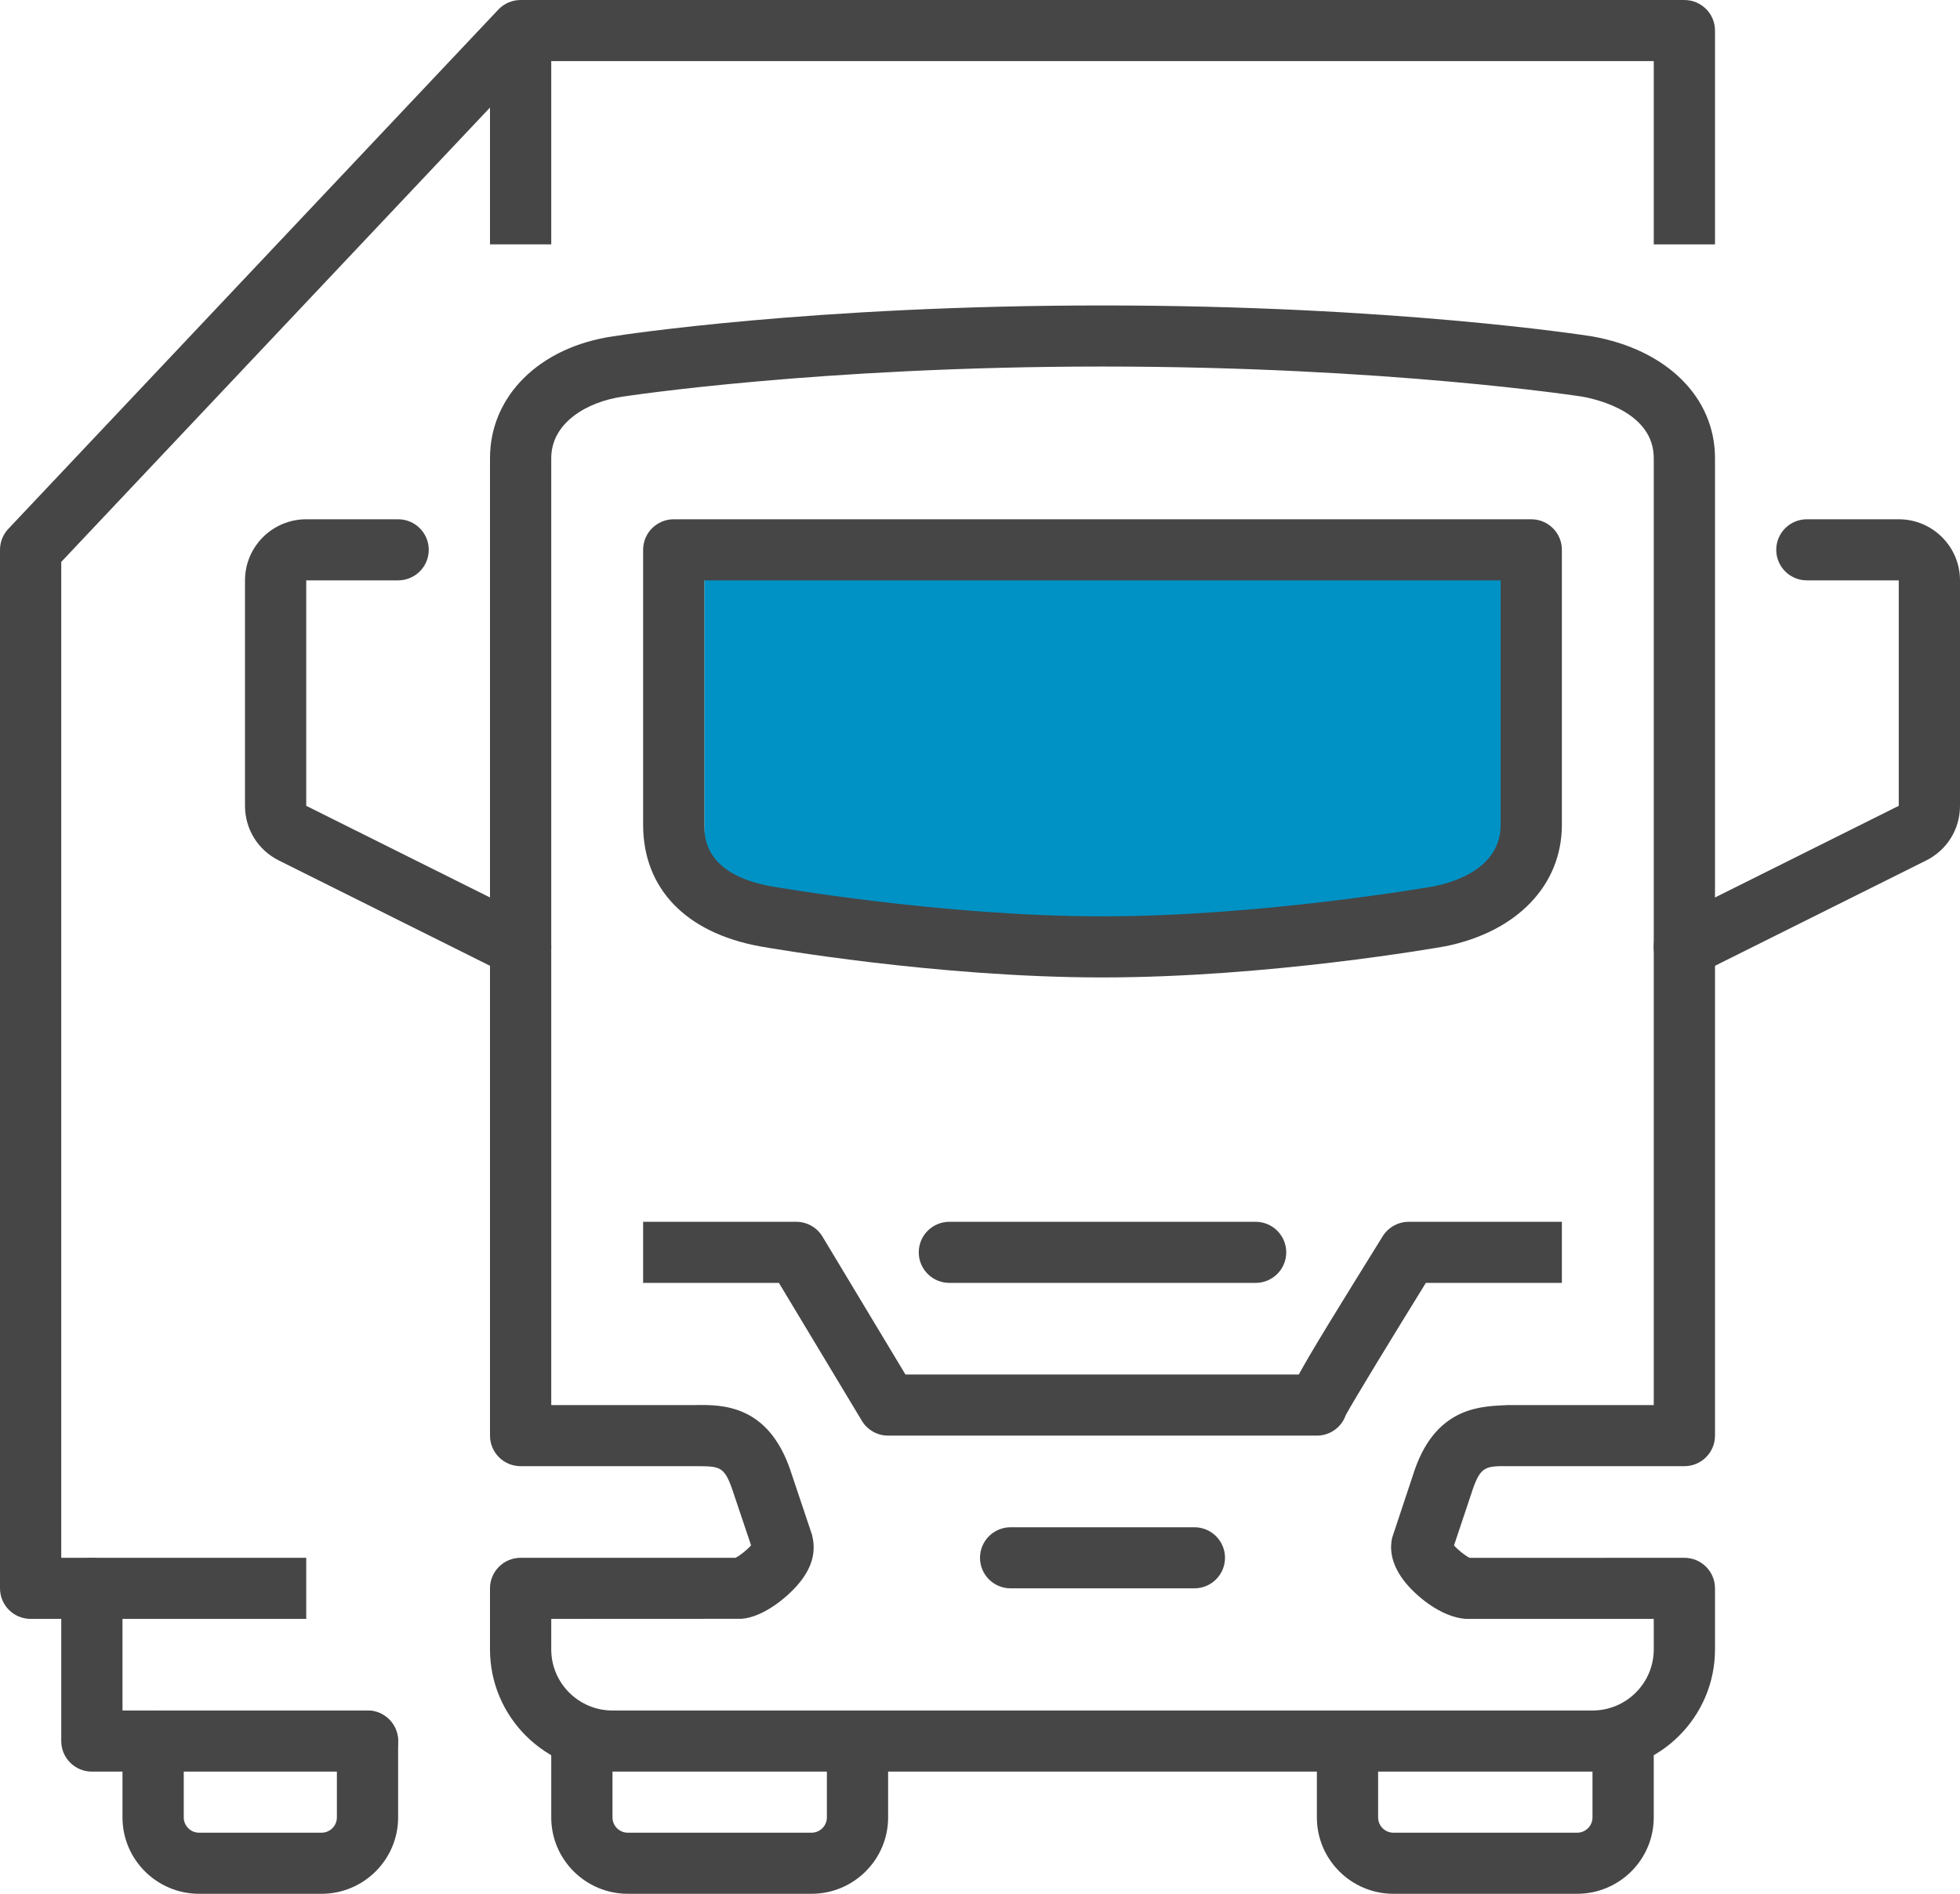
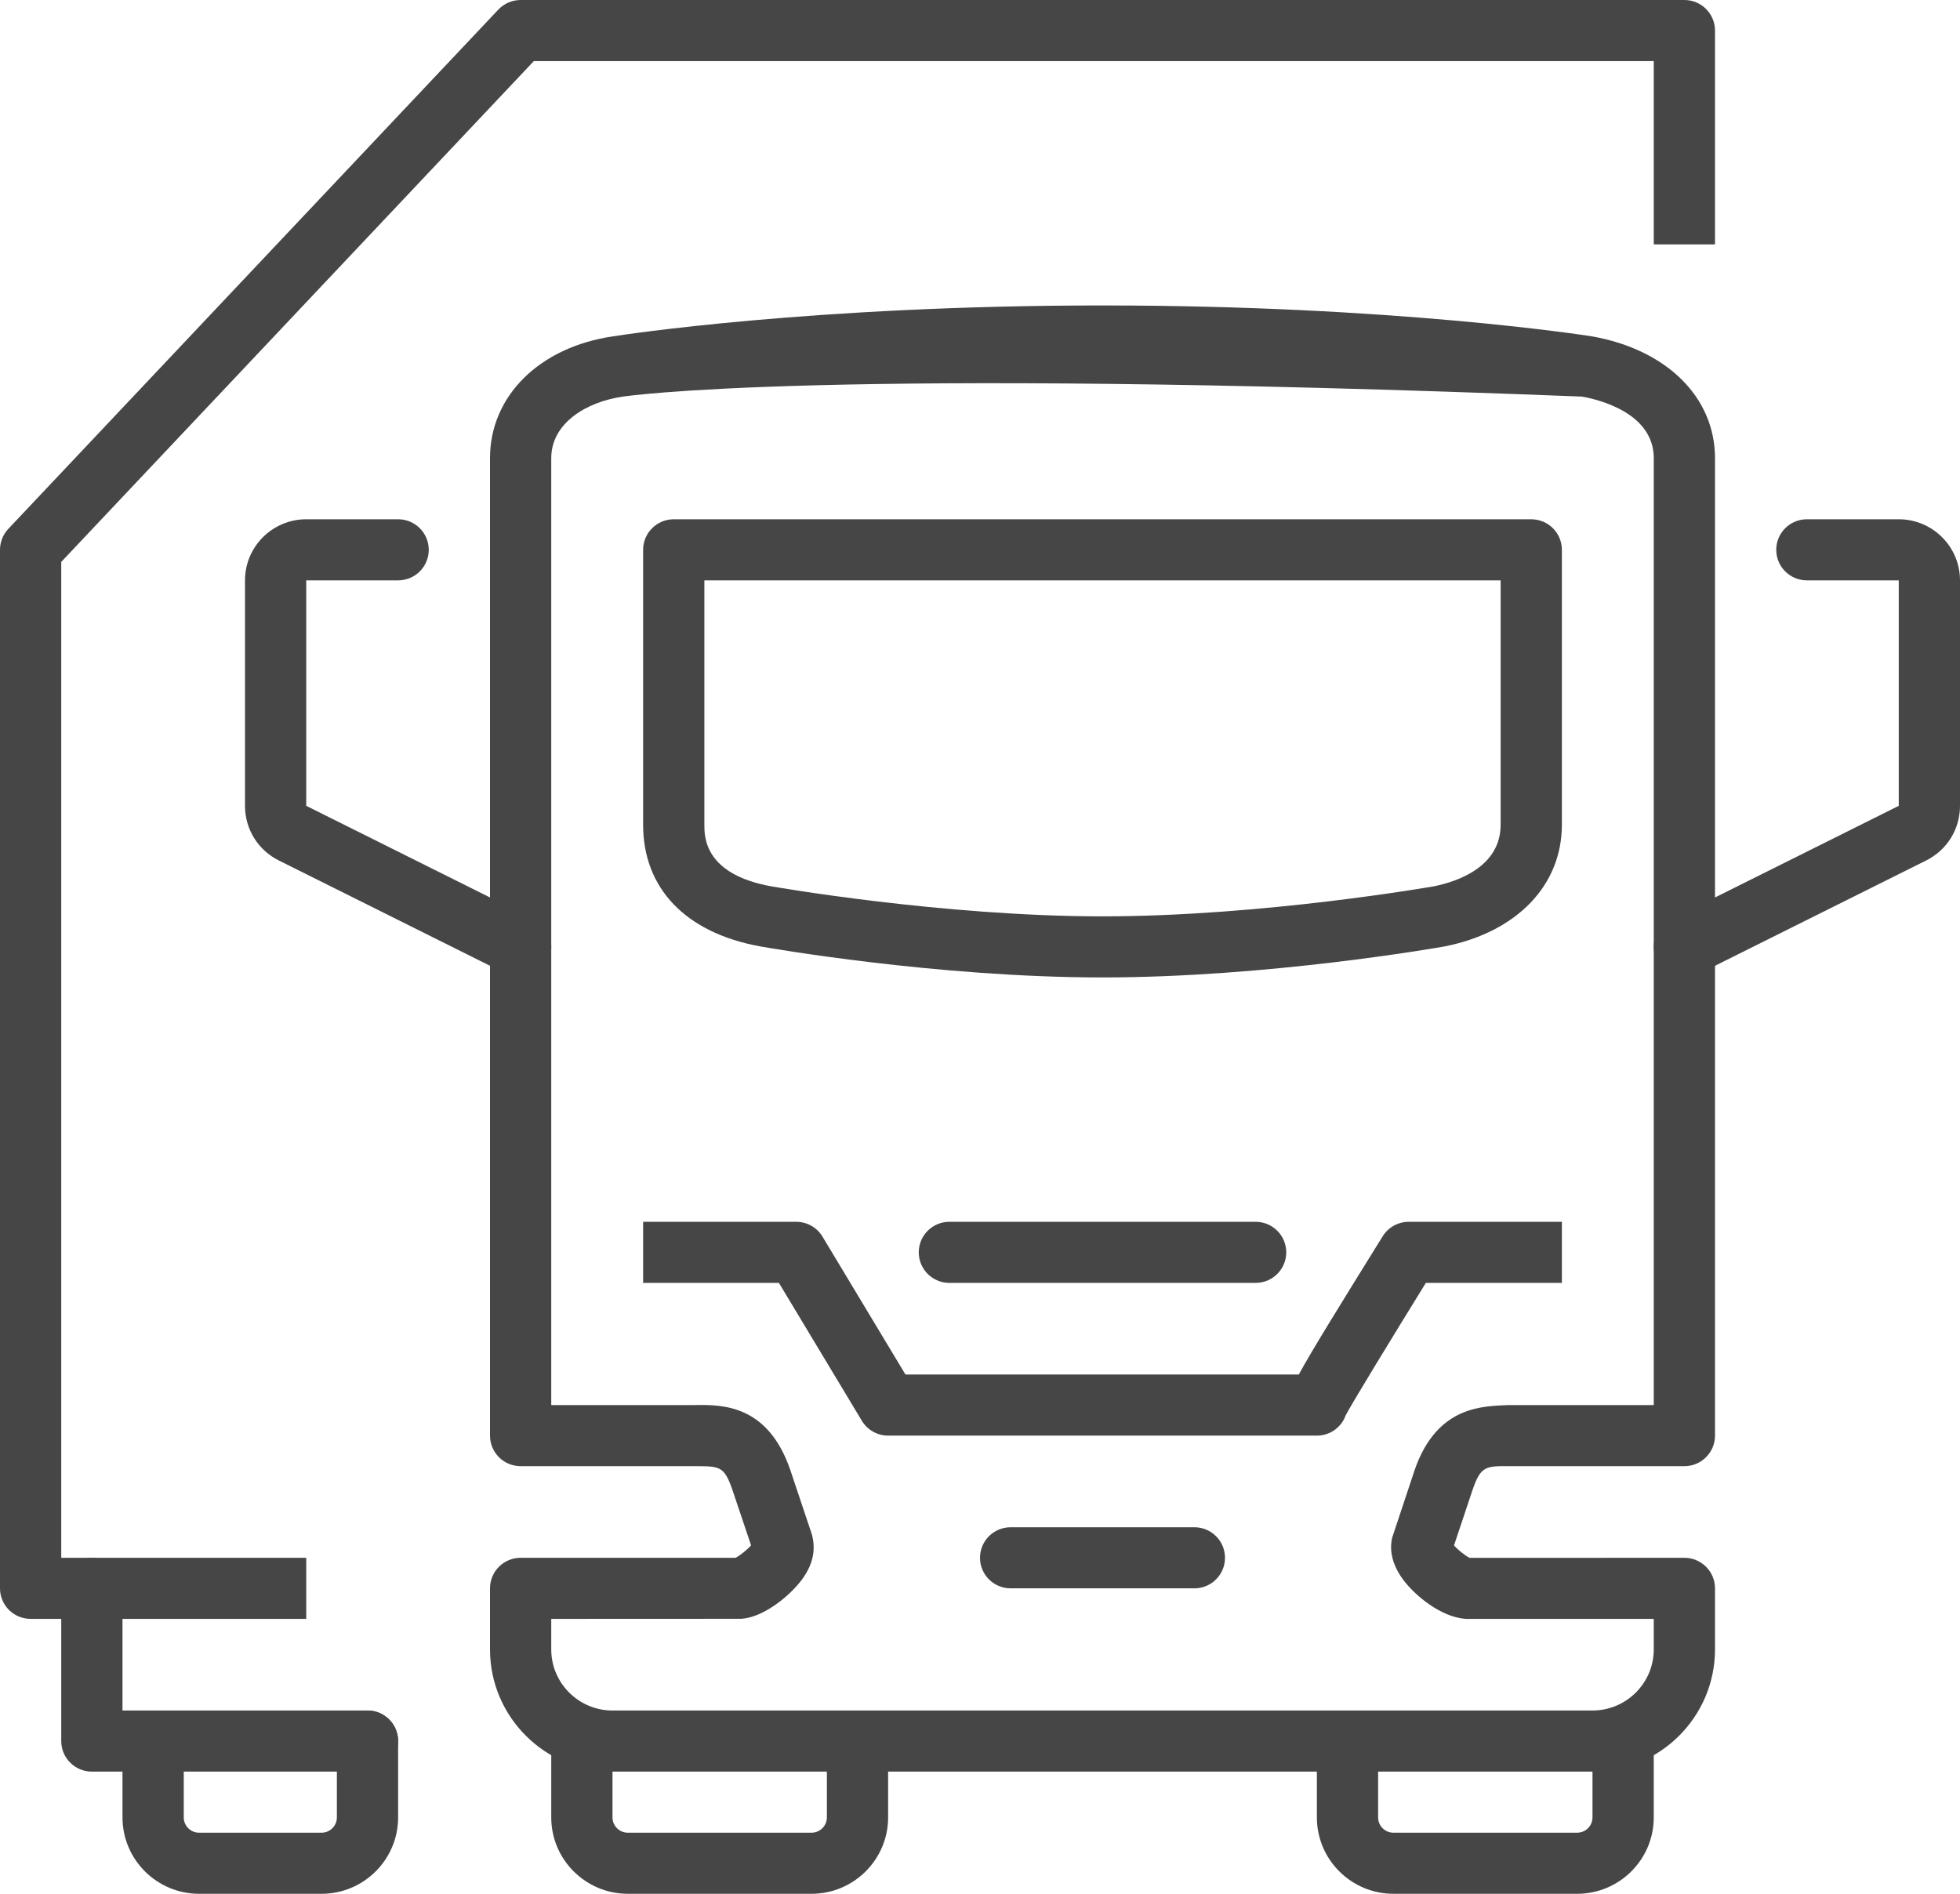
<svg xmlns="http://www.w3.org/2000/svg" xmlns:xlink="http://www.w3.org/1999/xlink" width="89px" height="86px" viewBox="0 0 89 86" version="1.1">
  <title>icon/transport</title>
  <defs>
    <polygon id="path-1" points="0 86 89 86 89 0 0 0" />
  </defs>
  <g id="Kerncijfers" stroke="none" stroke-width="1" fill="none" fill-rule="evenodd">
    <g id="icon/transport">
-       <polygon id="Path-22" fill="#0092C5" points="31.984 24.968 70.414 24.968 70.414 38.711 66.393 41.575 49.761 42.962 34.685 41.575 31.984 38.711" />
      <g id="Group-27">
-         <path d="M25.031,73.516 L25.031,74.903 C25.031,76.433 26.279,77.677 27.812,77.677 L72.312,77.677 C73.846,77.677 75.094,76.433 75.094,74.903 L75.094,73.516 L66.555,73.516 C65.418,73.44 64.227,72.43 63.714,71.735 C63.12,70.933 63.116,70.255 63.215,69.831 L64.243,66.737 C65.266,63.804 67.377,63.866 68.483,63.806 L75.094,63.806 L75.094,20.806 C75.094,18.752 72.6,18.147 71.837,18.01 C71.777,18.002 62.995,16.645 50.062,16.645 C37.13,16.645 28.348,18.002 28.26,18.014 C26.646,18.25 25.031,19.203 25.031,20.806 L25.031,63.806 L31.584,63.806 C32.822,63.784 34.859,63.805 35.875,66.722 L36.875,69.707 C37.01,70.254 37.005,70.932 36.412,71.734 C35.899,72.429 34.707,73.44 33.667,73.512 L25.031,73.516 Z M72.312,80.452 L27.812,80.452 C24.745,80.452 22.25,77.963 22.25,74.903 L22.25,72.129 C22.25,71.362 22.873,70.742 23.641,70.742 L33.396,70.742 C33.604,70.641 33.926,70.38 34.105,70.176 L33.243,67.615 C32.883,66.579 32.653,66.589 31.644,66.581 L23.641,66.581 C22.873,66.581 22.25,65.961 22.25,65.194 L22.25,20.806 C22.25,17.984 24.497,15.759 27.843,15.273 C28.191,15.218 36.893,13.871 50.062,13.871 C63.232,13.871 71.934,15.218 72.297,15.276 C75.697,15.881 77.875,18.05 77.875,20.806 L77.875,65.194 C77.875,65.961 77.252,66.581 76.484,66.581 L68.541,66.581 C67.465,66.571 67.242,66.581 66.875,67.632 L66.024,70.18 C66.206,70.385 66.53,70.648 66.736,70.745 L76.484,70.742 C77.252,70.742 77.875,71.362 77.875,72.129 L77.875,74.903 C77.875,77.963 75.38,80.452 72.312,80.452 L72.312,80.452 Z" id="Fill-1" fill="#464646" />
+         <path d="M25.031,73.516 L25.031,74.903 C25.031,76.433 26.279,77.677 27.812,77.677 L72.312,77.677 C73.846,77.677 75.094,76.433 75.094,74.903 L75.094,73.516 L66.555,73.516 C65.418,73.44 64.227,72.43 63.714,71.735 C63.12,70.933 63.116,70.255 63.215,69.831 L64.243,66.737 C65.266,63.804 67.377,63.866 68.483,63.806 L75.094,63.806 L75.094,20.806 C75.094,18.752 72.6,18.147 71.837,18.01 C37.13,16.645 28.348,18.002 28.26,18.014 C26.646,18.25 25.031,19.203 25.031,20.806 L25.031,63.806 L31.584,63.806 C32.822,63.784 34.859,63.805 35.875,66.722 L36.875,69.707 C37.01,70.254 37.005,70.932 36.412,71.734 C35.899,72.429 34.707,73.44 33.667,73.512 L25.031,73.516 Z M72.312,80.452 L27.812,80.452 C24.745,80.452 22.25,77.963 22.25,74.903 L22.25,72.129 C22.25,71.362 22.873,70.742 23.641,70.742 L33.396,70.742 C33.604,70.641 33.926,70.38 34.105,70.176 L33.243,67.615 C32.883,66.579 32.653,66.589 31.644,66.581 L23.641,66.581 C22.873,66.581 22.25,65.961 22.25,65.194 L22.25,20.806 C22.25,17.984 24.497,15.759 27.843,15.273 C28.191,15.218 36.893,13.871 50.062,13.871 C63.232,13.871 71.934,15.218 72.297,15.276 C75.697,15.881 77.875,18.05 77.875,20.806 L77.875,65.194 C77.875,65.961 77.252,66.581 76.484,66.581 L68.541,66.581 C67.465,66.571 67.242,66.581 66.875,67.632 L66.024,70.18 C66.206,70.385 66.53,70.648 66.736,70.745 L76.484,70.742 C77.252,70.742 77.875,71.362 77.875,72.129 L77.875,74.903 C77.875,77.963 75.38,80.452 72.312,80.452 L72.312,80.452 Z" id="Fill-1" fill="#464646" />
        <path d="M59.797,65.194 L40.328,65.194 C39.84,65.194 39.387,64.937 39.136,64.521 L35.369,58.258 L29.203,58.258 L29.203,55.484 L36.156,55.484 C36.644,55.484 37.098,55.74 37.348,56.157 L41.115,62.419 L58.976,62.419 C59.58,61.312 60.729,59.458 62.785,56.141 C63.04,55.734 63.486,55.484 63.969,55.484 L70.922,55.484 L70.922,58.258 L64.745,58.258 C63.282,60.626 61.428,63.661 61.105,64.27 C61.08,64.34 61.05,64.41 61.014,64.476 C60.769,64.919 60.303,65.194 59.797,65.194" id="Fill-3" fill="#464646" />
        <path d="M57.016,58.258 L43.109,58.258 C42.342,58.258 41.719,57.638 41.719,56.871 C41.719,56.104 42.342,55.484 43.109,55.484 L57.016,55.484 C57.783,55.484 58.406,56.104 58.406,56.871 C58.406,57.638 57.783,58.258 57.016,58.258" id="Fill-5" fill="#464646" />
        <path d="M54.234,72.129 L45.891,72.129 C45.123,72.129 44.5,71.509 44.5,70.742 C44.5,69.975 45.123,69.355 45.891,69.355 L54.234,69.355 C55.002,69.355 55.625,69.975 55.625,70.742 C55.625,71.509 55.002,72.129 54.234,72.129" id="Fill-7" fill="#464646" />
        <path d="M31.984,26.355 L31.984,37.452 C31.984,38.006 31.984,39.697 35.015,40.249 C35.085,40.26 42.791,41.613 50.062,41.613 C57.334,41.613 65.04,40.26 65.116,40.248 C66.224,40.022 68.141,39.346 68.141,37.452 L68.141,26.355 L31.984,26.355 Z M50.062,44.387 C42.538,44.387 34.846,43.036 34.522,42.978 C31.14,42.363 29.203,40.349 29.203,37.452 L29.203,24.968 C29.203,24.201 29.826,23.581 30.594,23.581 L69.531,23.581 C70.299,23.581 70.922,24.201 70.922,24.968 L70.922,37.452 C70.922,40.193 68.897,42.308 65.638,42.971 C65.279,43.036 57.587,44.387 50.062,44.387 L50.062,44.387 Z" id="Fill-9" fill="#464646" />
        <path d="M23.639,44.387 C23.431,44.387 23.218,44.34 23.019,44.241 L12.662,39.076 C11.715,38.604 11.125,37.654 11.125,36.594 L11.125,26.355 C11.125,24.825 12.372,23.581 13.906,23.581 L18.078,23.581 C18.846,23.581 19.469,24.201 19.469,24.968 C19.469,25.735 18.846,26.355 18.078,26.355 L13.906,26.355 L13.906,36.594 L24.262,41.759 C24.949,42.103 25.229,42.935 24.885,43.62 C24.64,44.107 24.15,44.387 23.639,44.387" id="Fill-11" fill="#464646" />
        <path d="M76.486,44.387 C75.975,44.387 75.485,44.107 75.24,43.62 C74.896,42.935 75.176,42.103 75.863,41.759 L86.219,36.594 L86.219,26.355 L82.047,26.355 C81.279,26.355 80.656,25.735 80.656,24.968 C80.656,24.201 81.279,23.581 82.047,23.581 L86.219,23.581 C87.753,23.581 89,24.825 89,26.355 L89,36.594 C89,37.654 88.41,38.604 87.462,39.076 L77.106,44.241 C76.907,44.34 76.694,44.387 76.486,44.387" id="Fill-13" fill="#464646" />
        <path d="M36.852,86 L28.508,86 C26.592,86 25.031,84.445 25.031,82.532 L25.031,79.065 C25.031,78.297 25.654,77.677 26.422,77.677 C27.189,77.677 27.812,78.297 27.812,79.065 L27.812,82.532 C27.812,82.914 28.124,83.226 28.508,83.226 L36.852,83.226 C37.235,83.226 37.547,82.914 37.547,82.532 L37.547,79.065 C37.547,78.297 38.17,77.677 38.938,77.677 C39.705,77.677 40.328,78.297 40.328,79.065 L40.328,82.532 C40.328,84.445 38.768,86 36.852,86" id="Fill-15" fill="#464646" />
        <path d="M71.617,86 L63.273,86 C61.357,86 59.797,84.445 59.797,82.532 L59.797,79.065 C59.797,78.297 60.42,77.677 61.188,77.677 C61.955,77.677 62.578,78.297 62.578,79.065 L62.578,82.532 C62.578,82.914 62.89,83.226 63.273,83.226 L71.617,83.226 C72.001,83.226 72.312,82.914 72.312,82.532 L72.312,79.065 C72.312,78.297 72.936,77.677 73.703,77.677 C74.471,77.677 75.094,78.297 75.094,79.065 L75.094,82.532 C75.094,84.445 73.533,86 71.617,86" id="Fill-17" fill="#464646" />
        <path d="M13.906,73.516 L1.391,73.516 C0.623,73.516 0,72.896 0,72.129 L0,24.968 C0,24.614 0.135,24.274 0.378,24.016 L22.628,0.436 C22.891,0.158 23.257,0 23.641,0 L76.484,0 C77.252,0 77.875,0.62 77.875,1.387 L77.875,11.097 L75.094,11.097 L75.094,2.774 L24.241,2.774 L2.781,25.517 L2.781,70.742 L13.906,70.742 L13.906,73.516 Z" id="Fill-19" fill="#464646" />
        <path d="M14.602,86 L9.039,86 C7.123,86 5.562,84.445 5.562,82.532 L5.562,79.065 C5.562,78.297 6.186,77.677 6.953,77.677 C7.721,77.677 8.344,78.297 8.344,79.065 L8.344,82.532 C8.344,82.914 8.655,83.226 9.039,83.226 L14.602,83.226 C14.985,83.226 15.297,82.914 15.297,82.532 L15.297,79.065 C15.297,78.297 15.92,77.677 16.688,77.677 C17.455,77.677 18.078,78.297 18.078,79.065 L18.078,82.532 C18.078,84.445 16.518,86 14.602,86" id="Fill-21" fill="#464646" />
        <path d="M16.688,80.452 L4.172,80.452 C3.404,80.452 2.781,79.832 2.781,79.065 L2.781,72.129 C2.781,71.362 3.404,70.742 4.172,70.742 C4.939,70.742 5.562,71.362 5.562,72.129 L5.562,77.677 L16.688,77.677 C17.455,77.677 18.078,78.297 18.078,79.065 C18.078,79.832 17.455,80.452 16.688,80.452" id="Fill-23" fill="#464646" />
        <mask id="mask-2" fill="white">
          <use xlink:href="#path-1" />
        </mask>
        <g id="Clip-26" />
-         <polygon id="Fill-25" fill="#464646" mask="url(#mask-2)" points="22.25 11.097 25.031 11.097 25.031 1.387 22.25 1.387" />
      </g>
    </g>
  </g>
</svg>